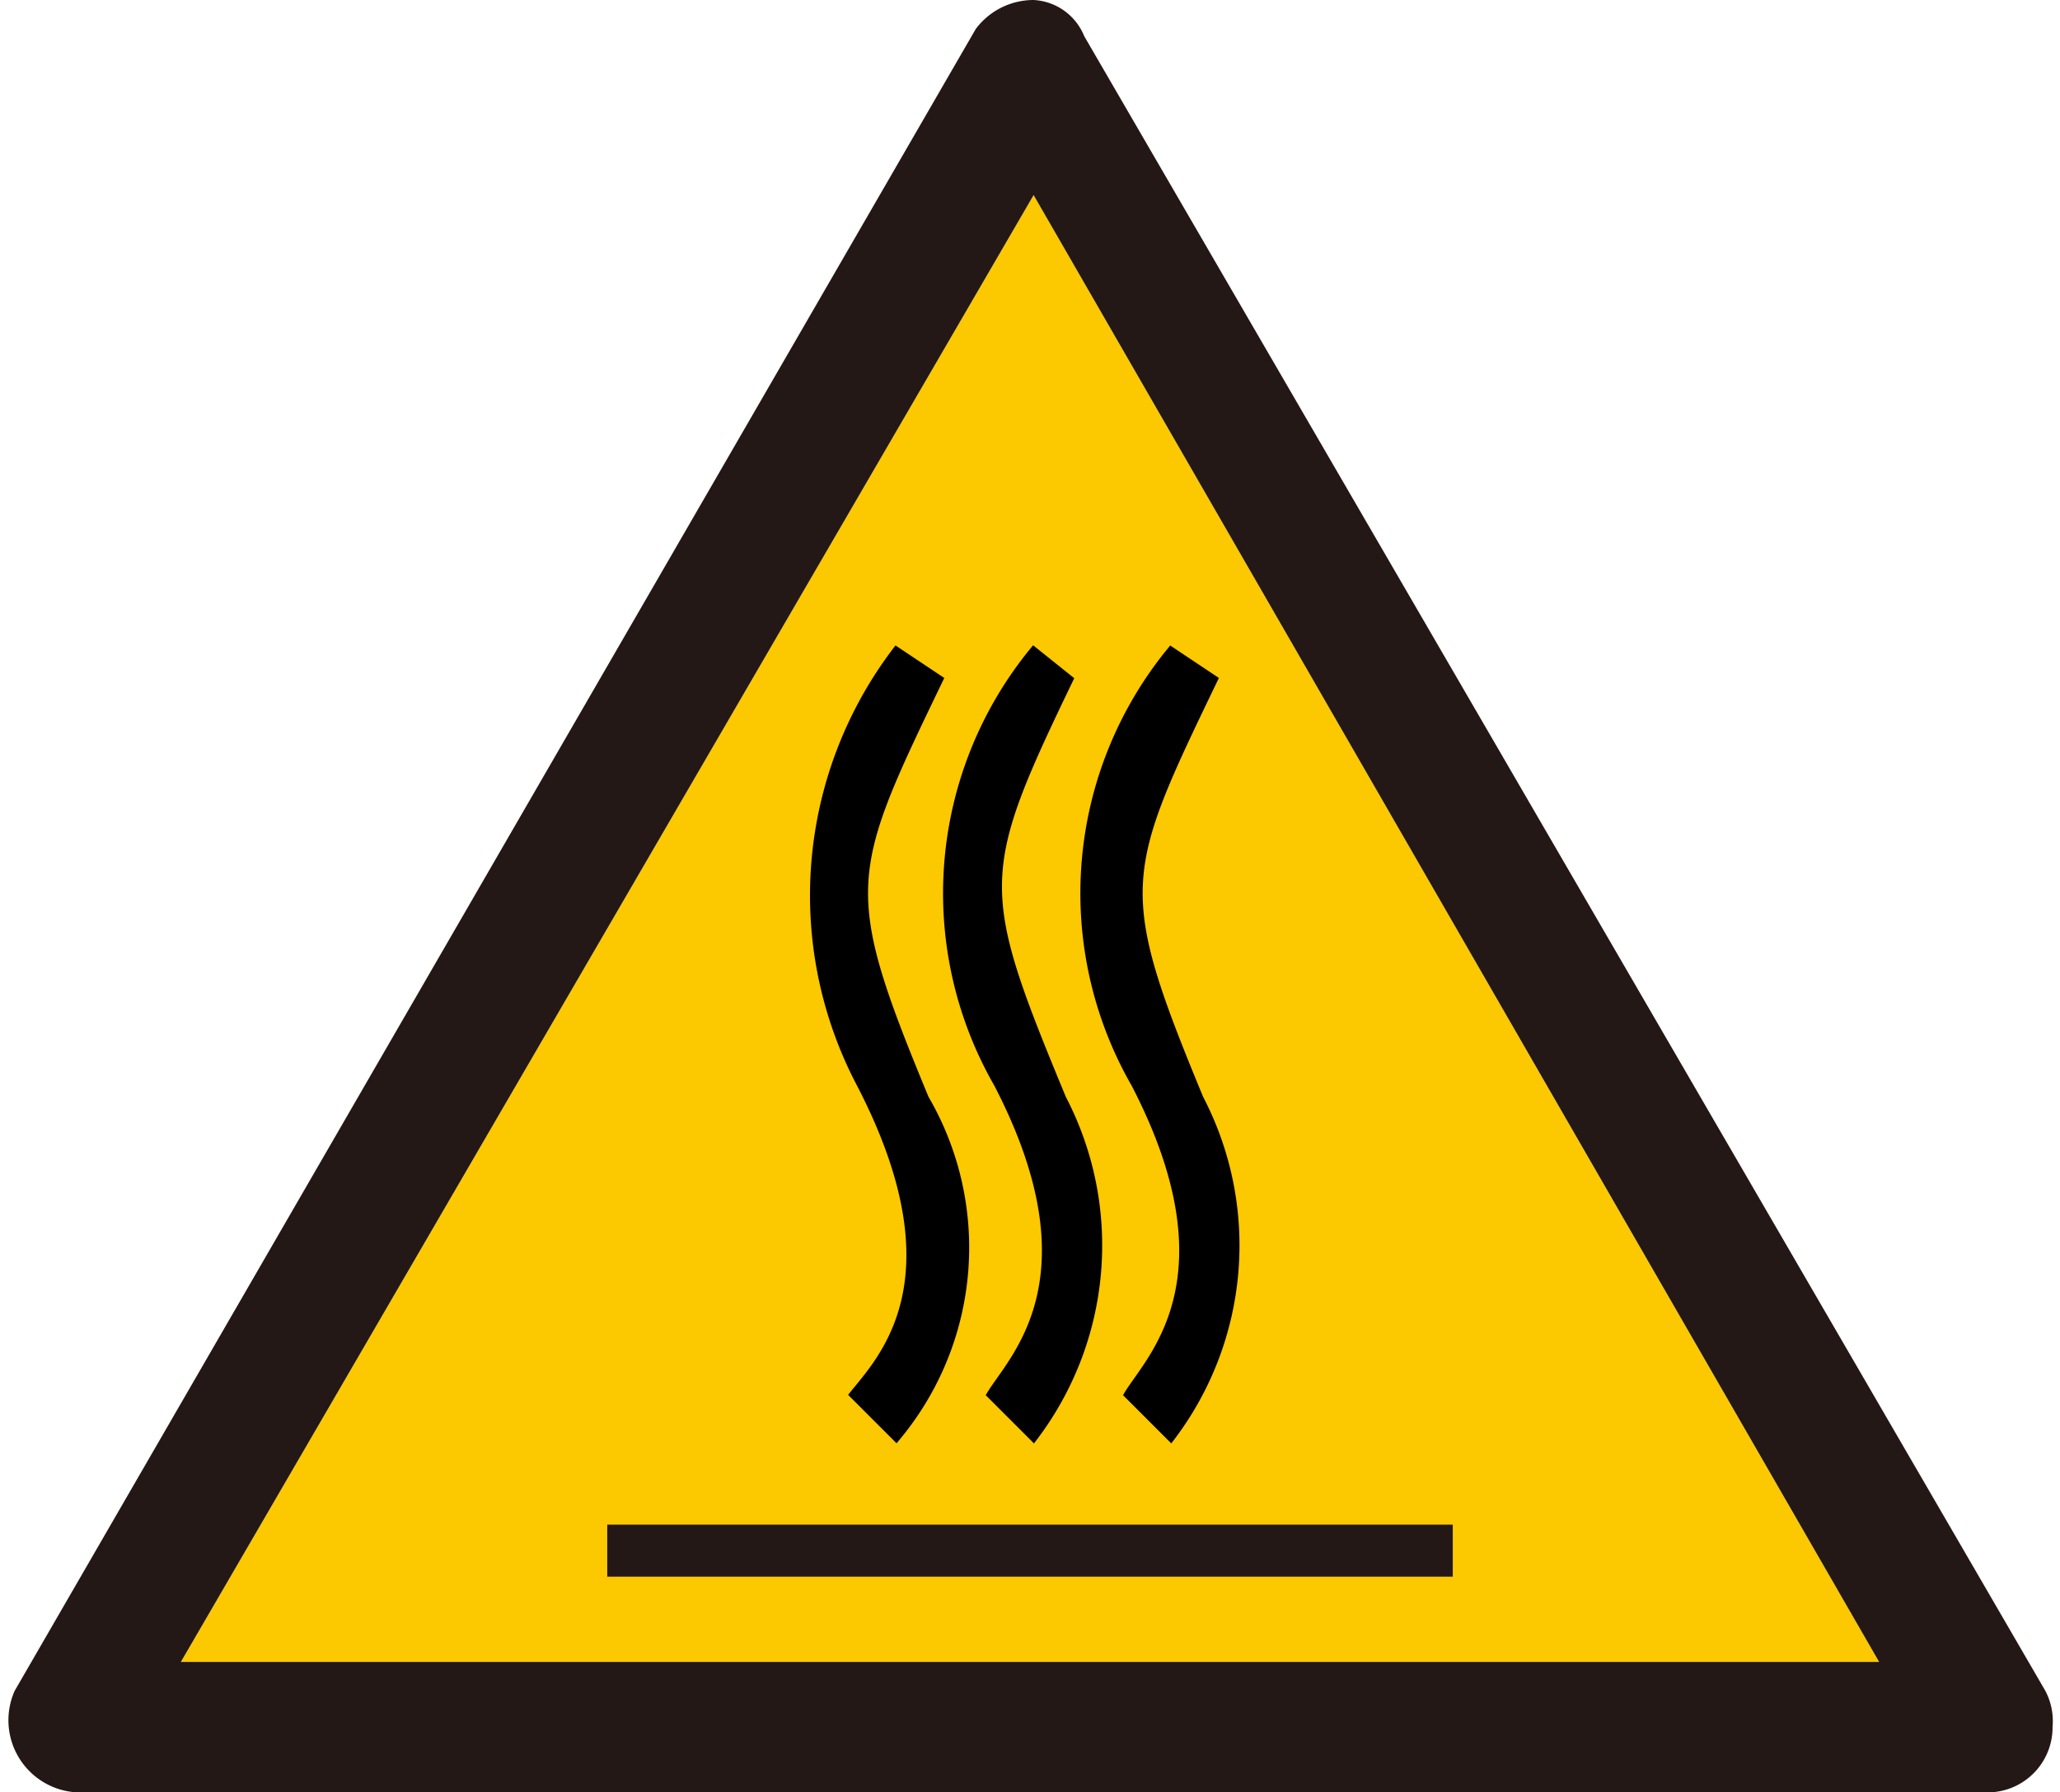
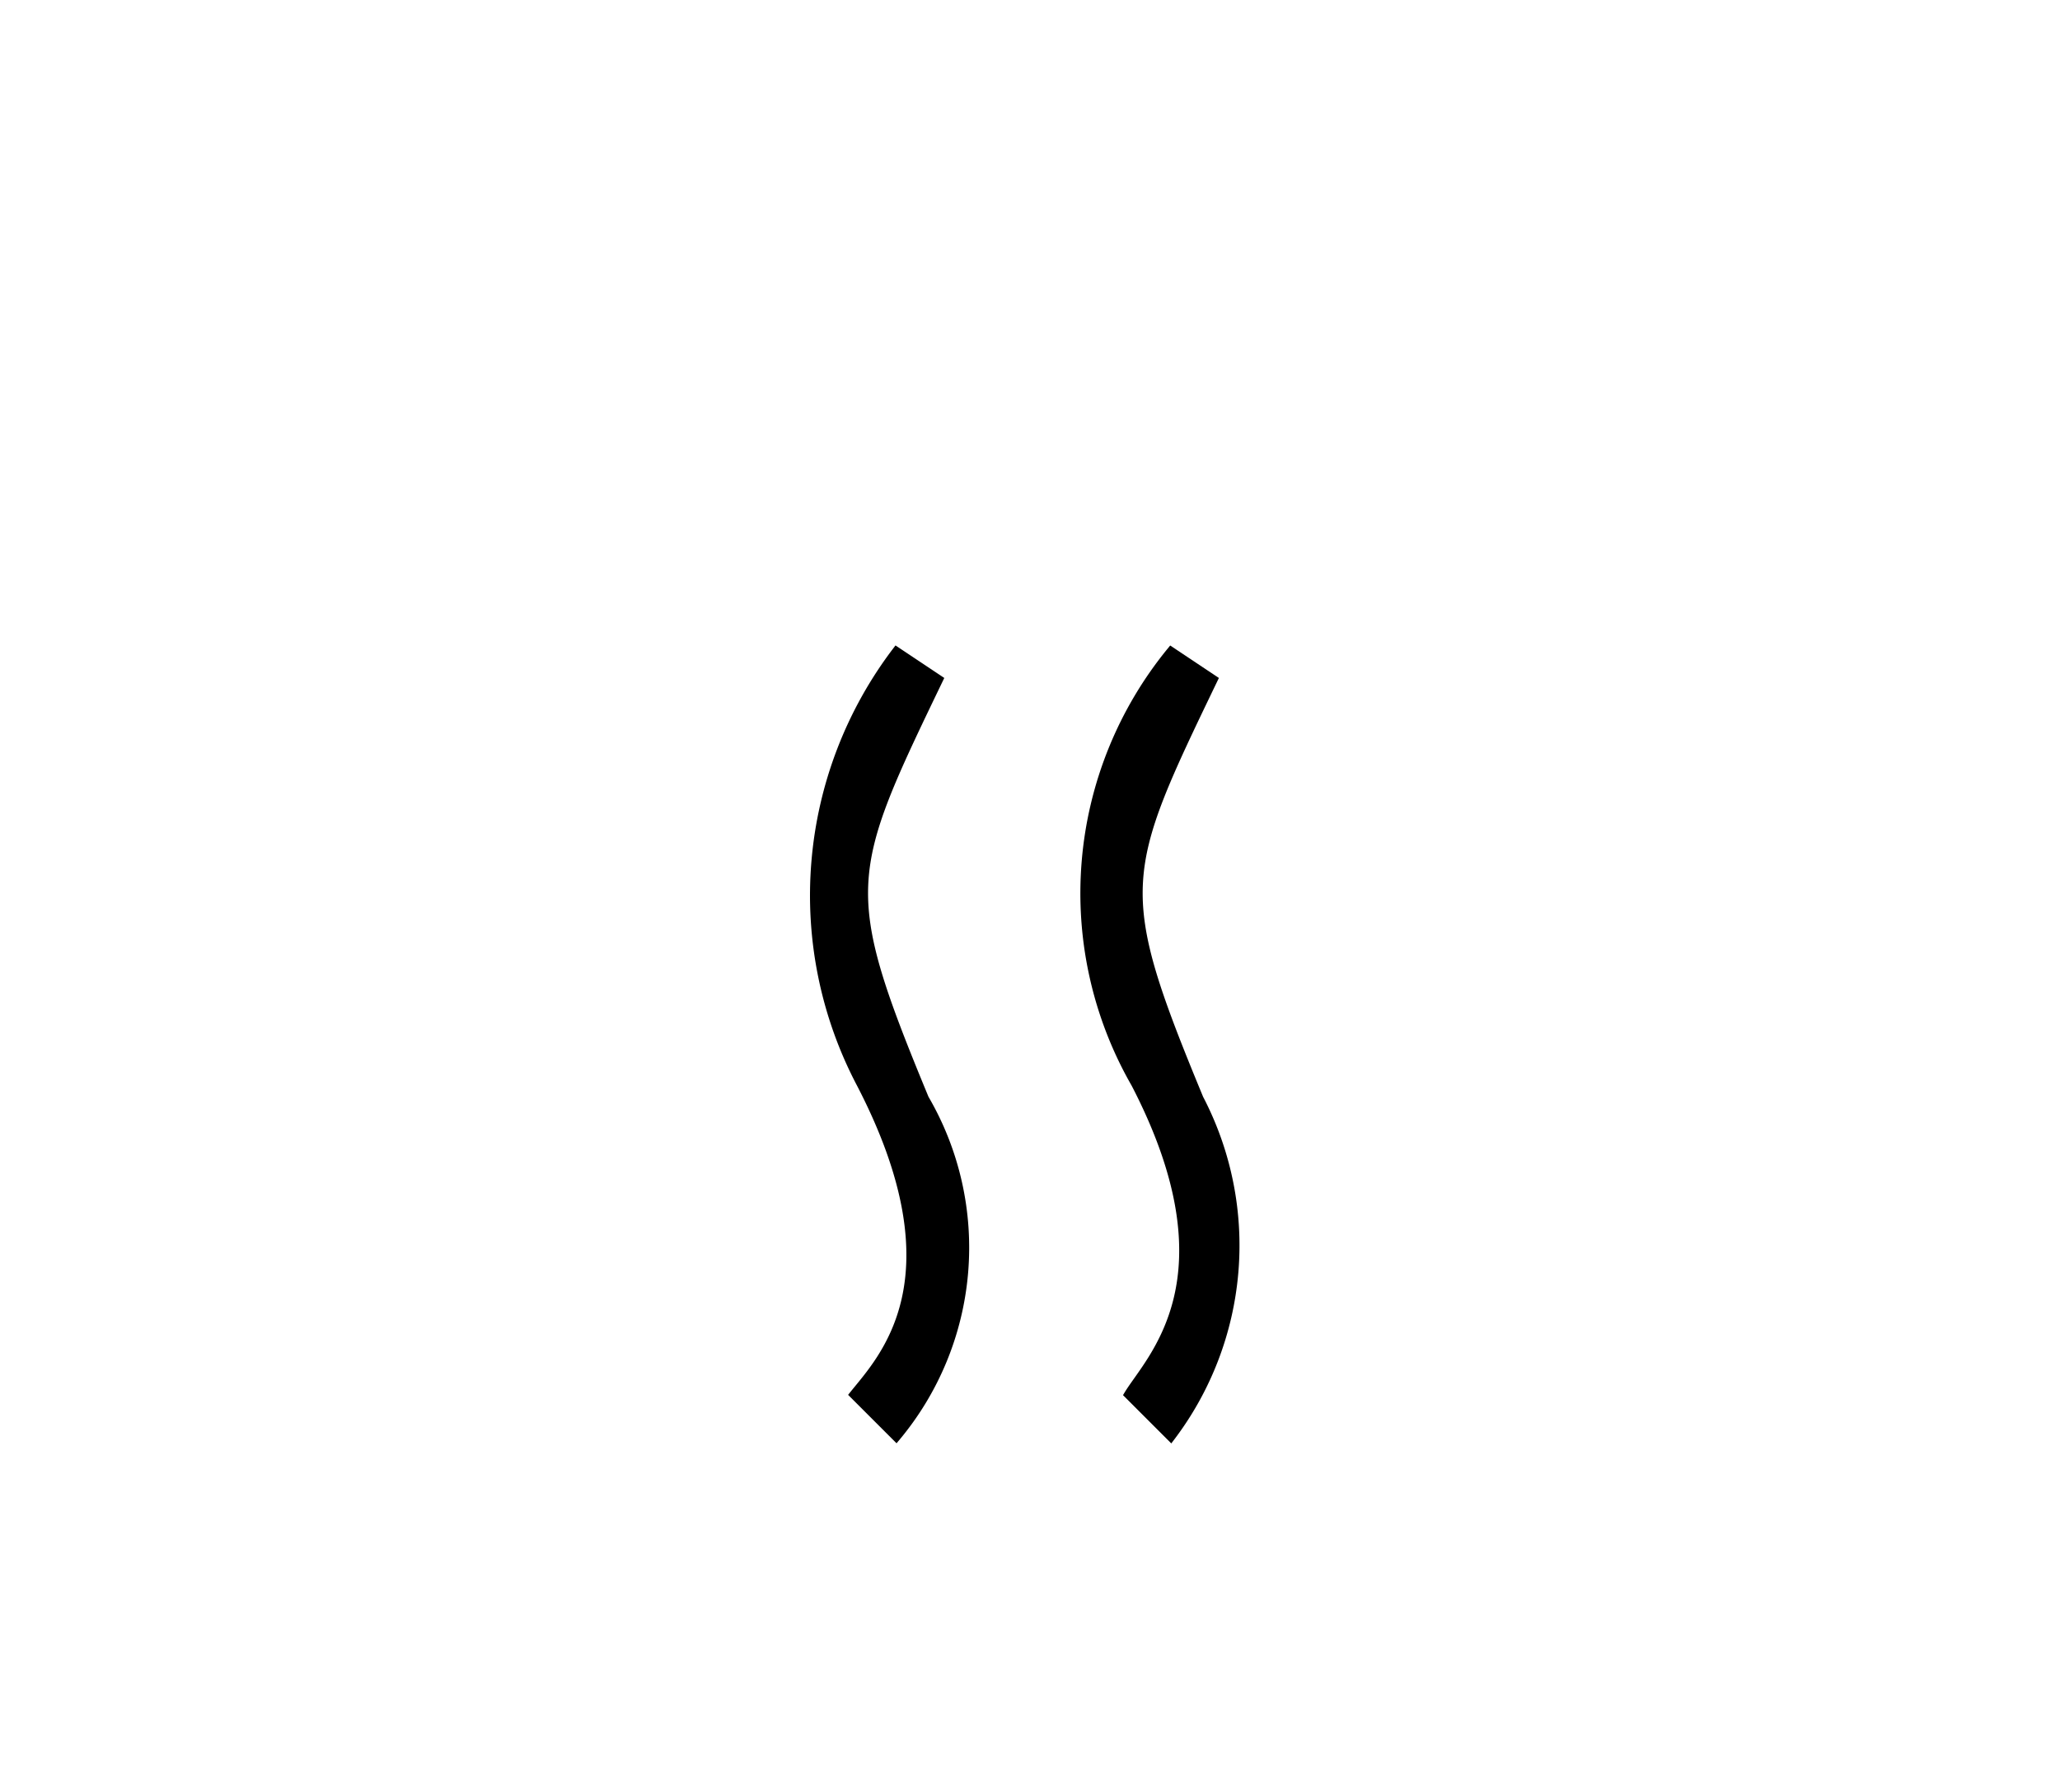
<svg xmlns="http://www.w3.org/2000/svg" id="レイヤ_1" data-name="レイヤ－ 1" width="10mm" height="8.7mm" viewBox="0 0 28.3 24.8">
  <defs>
    <style>.cls-1{fill:#fcc800;}.cls-2{fill:#231815;}.cls-3{stroke:#000;stroke-width:0.1px;}</style>
  </defs>
-   <polygon class="cls-1" points="2.4 23 25.9 23 14.2 2.7 2.4 23" />
-   <path class="cls-2" d="M.9,24.8a1,1,0,0,1-.8-1.4L13.4.4a1,1,0,0,1,.8-.4.8.8,0,0,1,.7.5L28.2,23.4a.9.9,0,0,1,.1.5.9.9,0,0,1-.8.9ZM14.2,2.7,2.4,23H25.9L14.2,2.7" />
-   <rect class="cls-2" x="8.3" y="21.1" width="11.7" height="0.72" />
  <path class="cls-3" d="M12.3,19.9a4.1,4.1,0,0,0,.4-4.7c-1.2-2.9-1.1-3.1.2-5.8L12.3,9a5.6,5.6,0,0,0-.5,6c1.4,2.7.3,3.8-.1,4.3Z" />
-   <path class="cls-3" d="M14.2,19.9a4.4,4.4,0,0,0,.4-4.7c-1.2-2.9-1.2-3.1.1-5.8L14.2,9a5.3,5.3,0,0,0-.5,6c1.4,2.7.2,3.8-.1,4.3Z" />
  <path class="cls-3" d="M16.1,19.9a4.4,4.4,0,0,0,.4-4.7c-1.2-2.9-1.1-3.1.2-5.8L16.1,9a5.3,5.3,0,0,0-.5,6c1.4,2.7.2,3.8-.1,4.3Z" />
</svg>